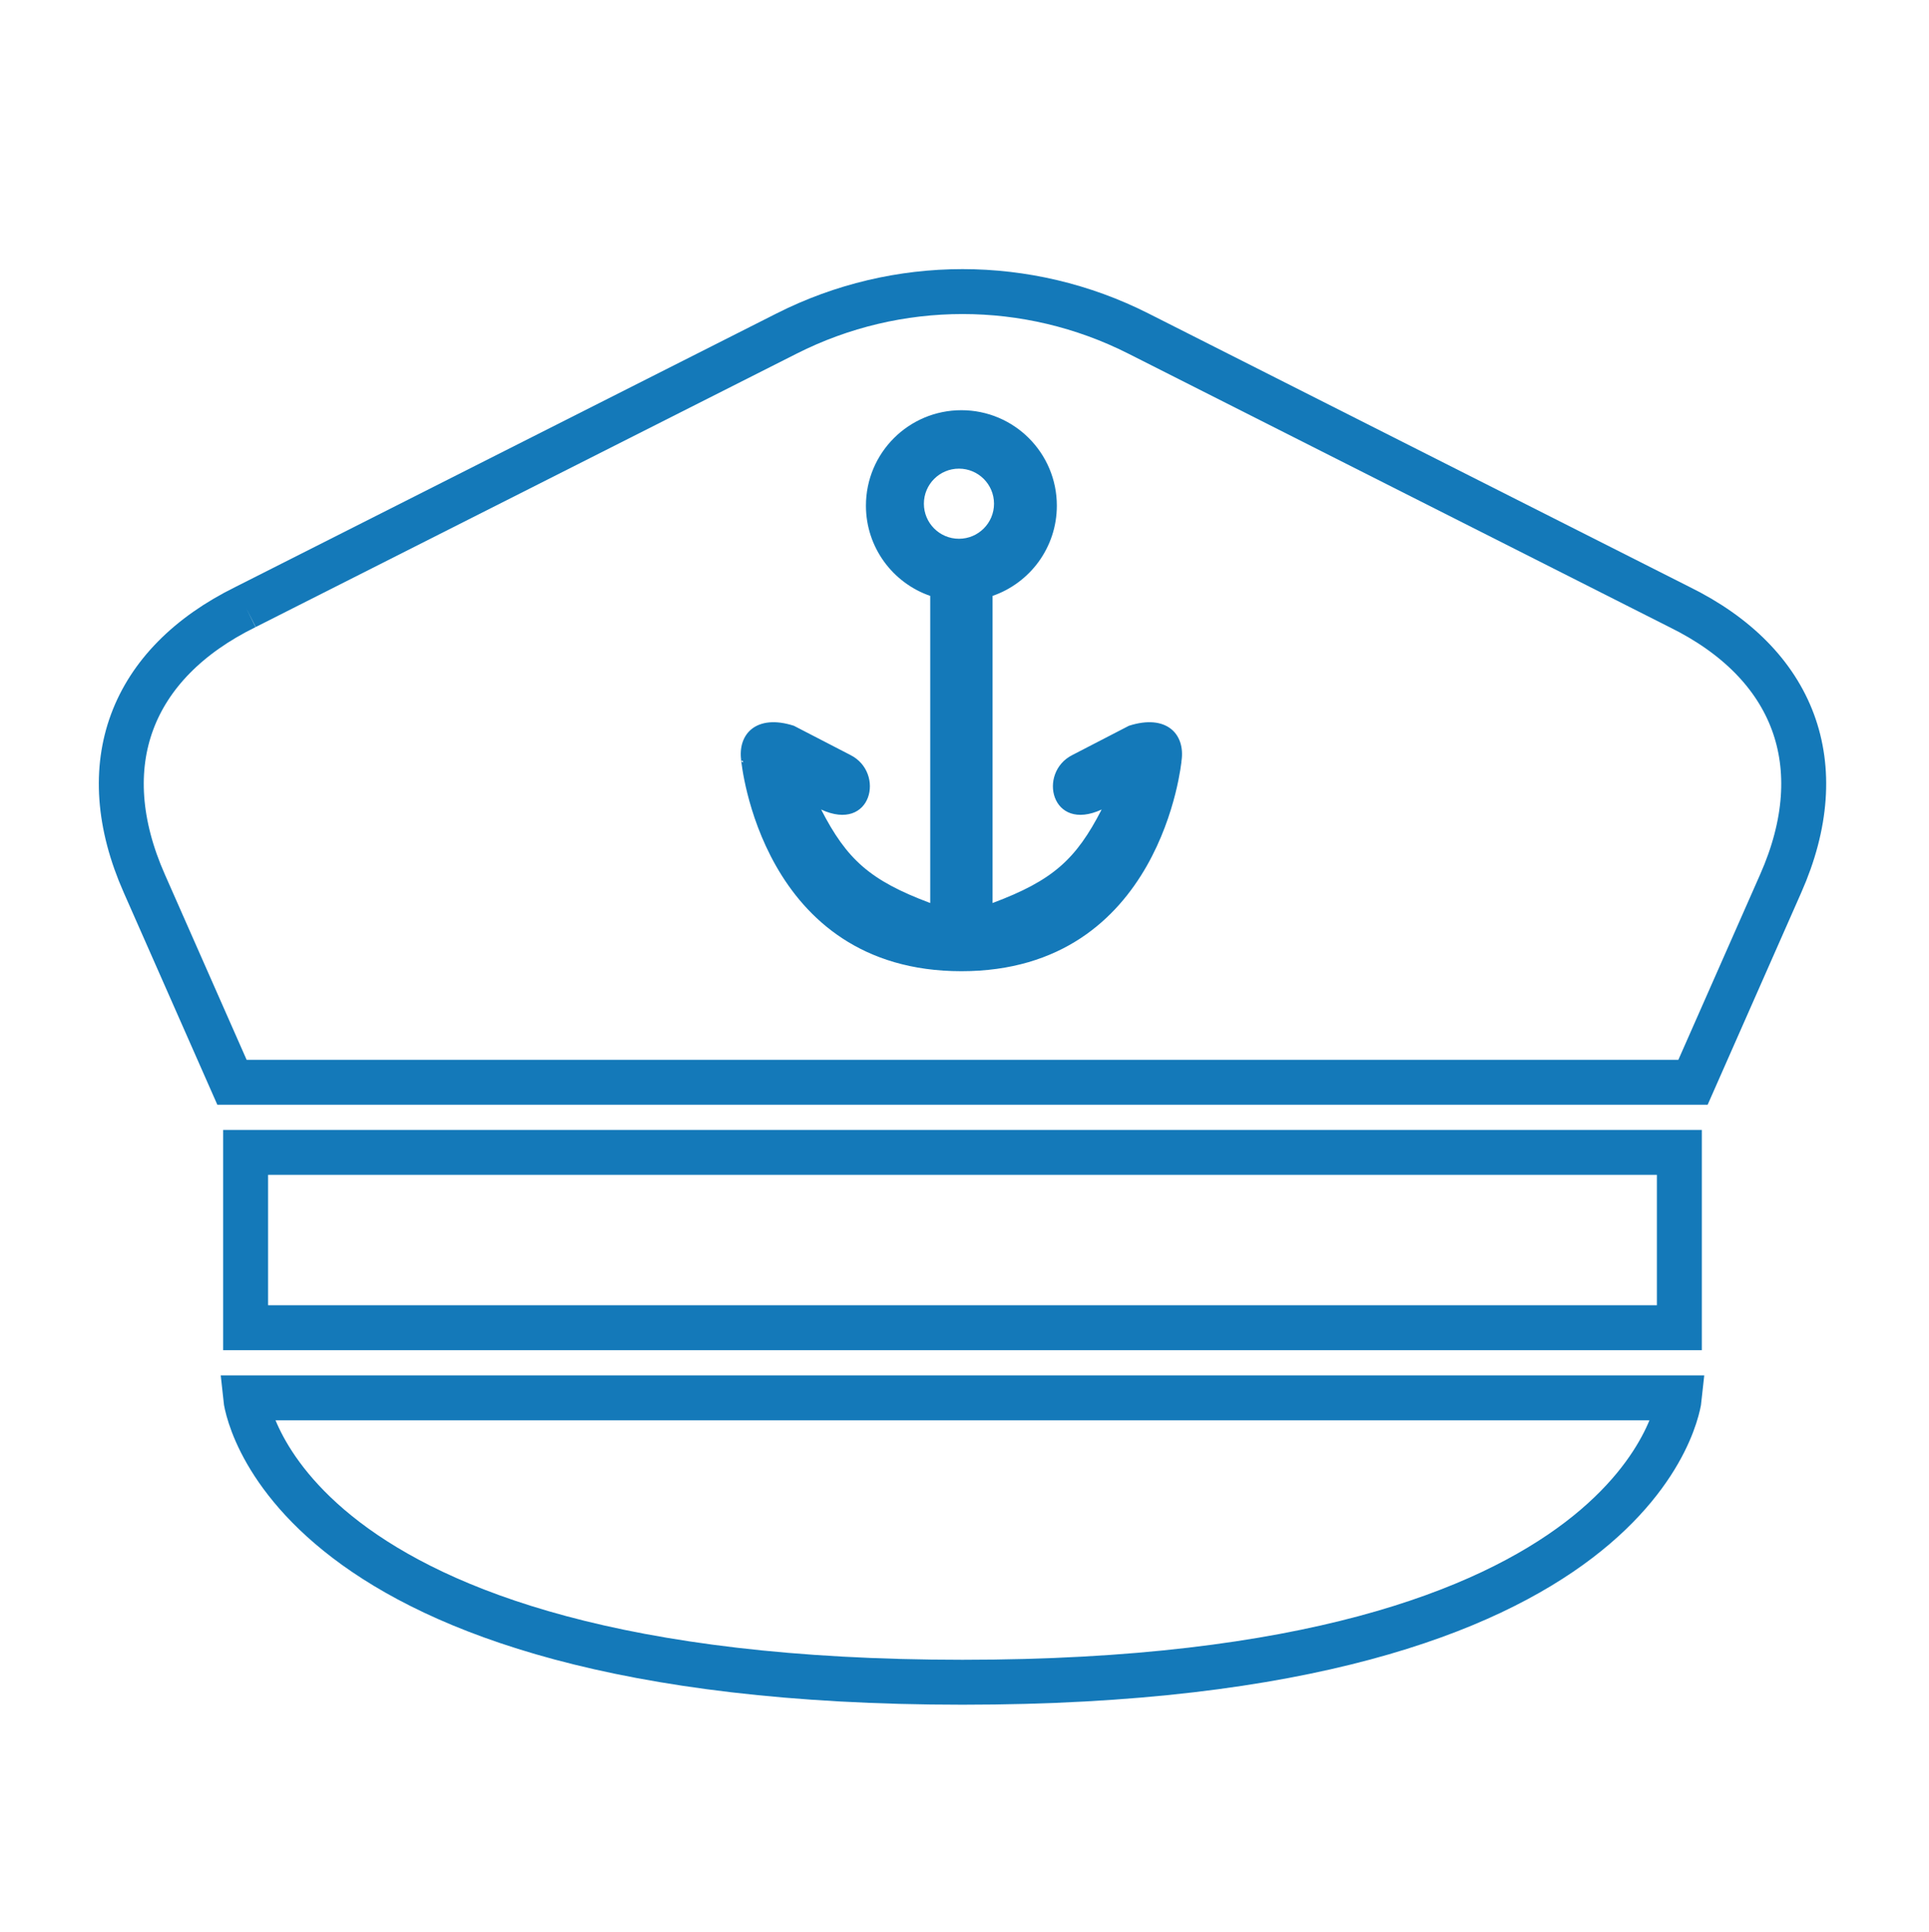
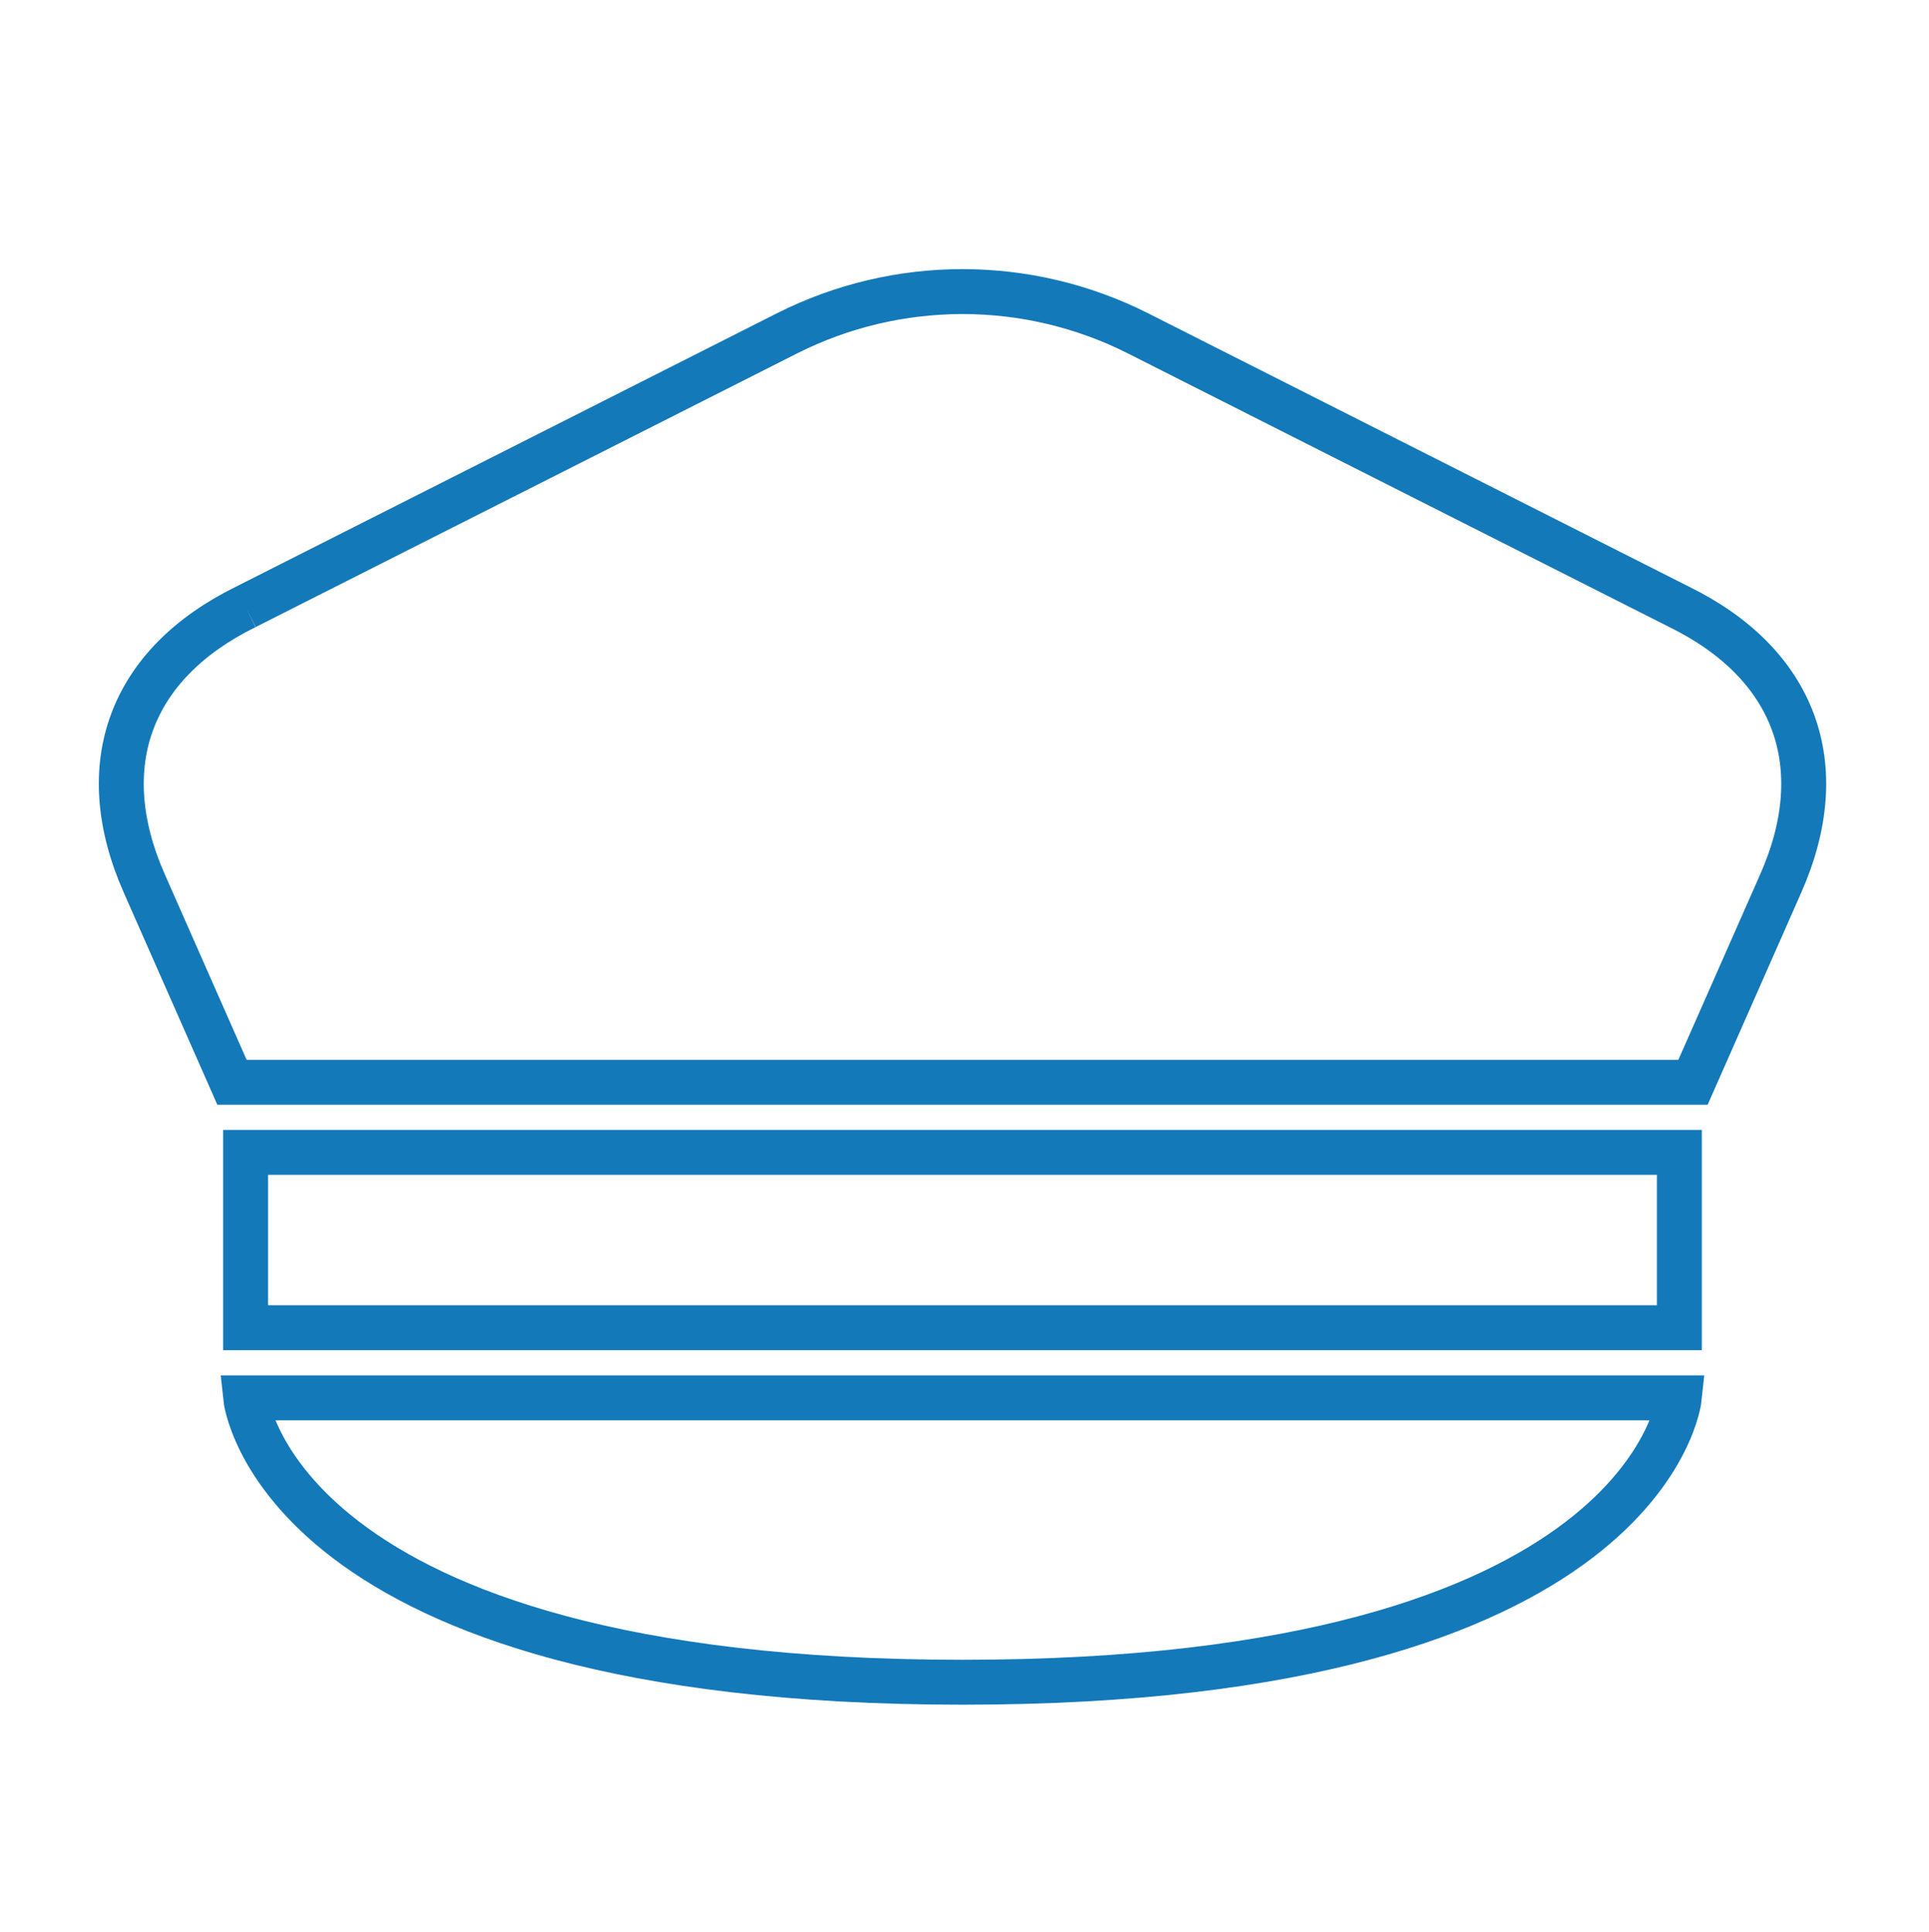
<svg xmlns="http://www.w3.org/2000/svg" width="557" height="558" viewBox="0 0 557 558" fill="none">
  <path d="M70.922 175.272L227.173 96.297C259.083 80.169 296.758 80.169 328.668 96.297L484.919 175.272C518.106 191.584 529.356 220.834 514.169 255.146L488.857 312.521H66.984L41.677 255.146C26.49 220.834 37.74 191.584 70.927 175.272M70.922 403.645C70.922 403.645 79.36 485.769 277.92 485.769C476.481 485.769 484.919 403.645 484.919 403.645H70.922ZM70.922 383.395H484.919V332.77H70.922V383.395Z" stroke="#1479B9" stroke-width="12.973" />
-   <path d="M214.6 219.648L214.598 219.634L214.596 219.621C214.054 215.827 215.145 212.662 217.542 210.84C219.939 209.018 223.792 208.423 229.019 210.097L245.29 218.512L245.297 218.516C250.082 220.909 251.536 226.22 250.079 230.121C249.357 232.056 247.924 233.624 245.836 234.328C243.741 235.034 240.905 234.898 237.338 233.252L235.854 232.567L236.602 234.02C240.319 241.247 243.876 246.437 248.723 250.638C253.567 254.837 259.662 258.017 268.404 261.289L269.164 261.574V260.762V173.576V172.073V171.672L268.785 171.541C258.202 167.887 250.602 157.837 250.602 146.013C250.602 131.102 262.69 119.014 277.601 119.014C292.513 119.014 304.601 131.102 304.601 146.013C304.601 157.837 297.001 167.887 286.418 171.541L286.039 171.672V172.073V260.762V261.574L286.799 261.289C295.541 258.017 301.636 254.837 306.479 250.638C311.326 246.437 314.884 241.247 318.601 234.02L319.348 232.567L317.865 233.252C314.298 234.898 311.462 235.034 309.369 234.328C307.281 233.624 305.85 232.056 305.128 230.121C303.674 226.221 305.129 220.909 309.915 218.516L309.922 218.512L326.193 210.097C331.42 208.423 335.271 209.018 337.665 210.839C340.06 212.662 341.148 215.827 340.606 219.621L340.604 219.634L340.603 219.648L341.008 219.686C340.603 219.648 340.603 219.648 340.603 219.649L340.603 219.65L340.602 219.657L340.599 219.688C340.596 219.716 340.592 219.758 340.586 219.814C340.574 219.926 340.555 220.094 340.528 220.313C340.473 220.752 340.385 221.398 340.253 222.221C339.988 223.869 339.545 226.225 338.834 229.055C337.409 234.717 334.912 242.259 330.62 249.797C322.047 264.851 306.323 279.887 277.601 279.887C248.88 279.887 233.156 264.851 224.583 249.797C220.291 242.259 217.793 234.717 216.369 229.055C215.657 226.225 215.214 223.869 214.95 222.221C214.817 221.398 214.73 220.752 214.675 220.313C214.648 220.094 214.629 219.926 214.617 219.814C214.611 219.758 214.606 219.716 214.603 219.688L214.6 219.657L214.6 219.65L214.6 219.649C214.6 219.648 214.6 219.648 214.493 219.658L214.6 219.648ZM276.897 156.138C282.8 156.138 287.585 151.353 287.585 145.451C287.585 139.548 282.8 134.764 276.897 134.764C270.995 134.764 266.21 139.548 266.21 145.451C266.21 151.353 270.995 156.138 276.897 156.138Z" fill="#1479B9" stroke="#1479B9" stroke-width="1.125" />
</svg>